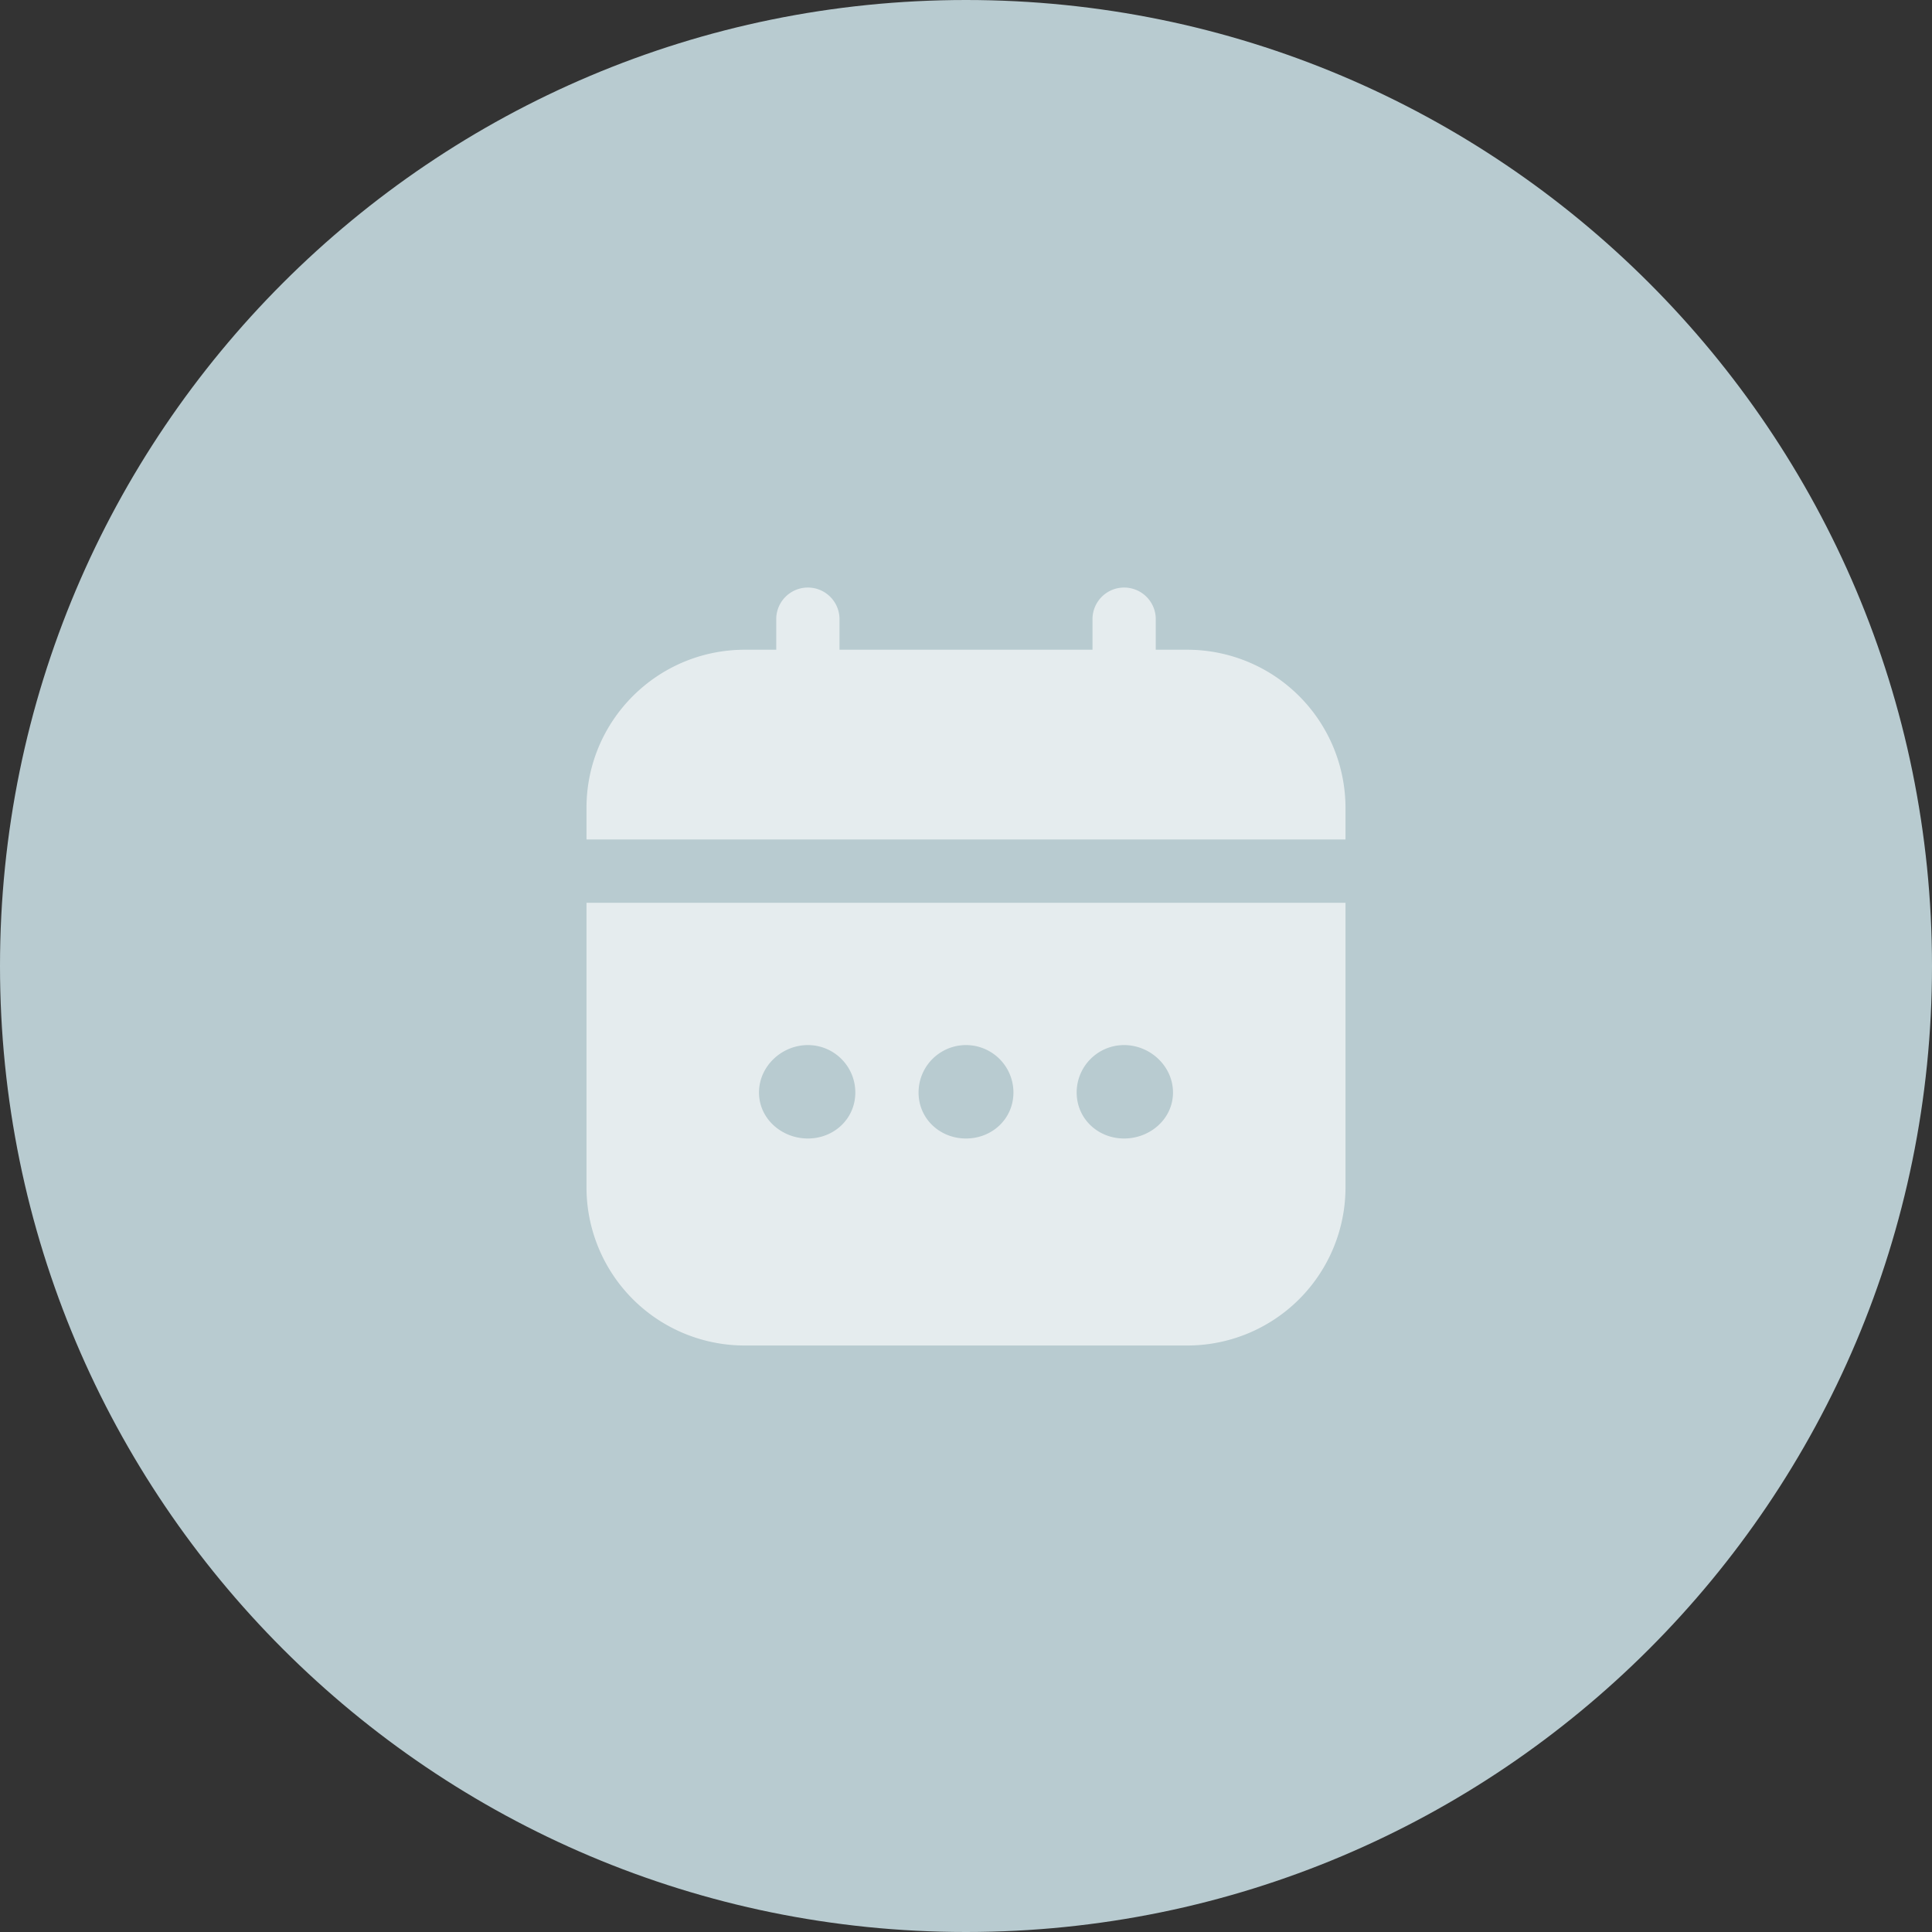
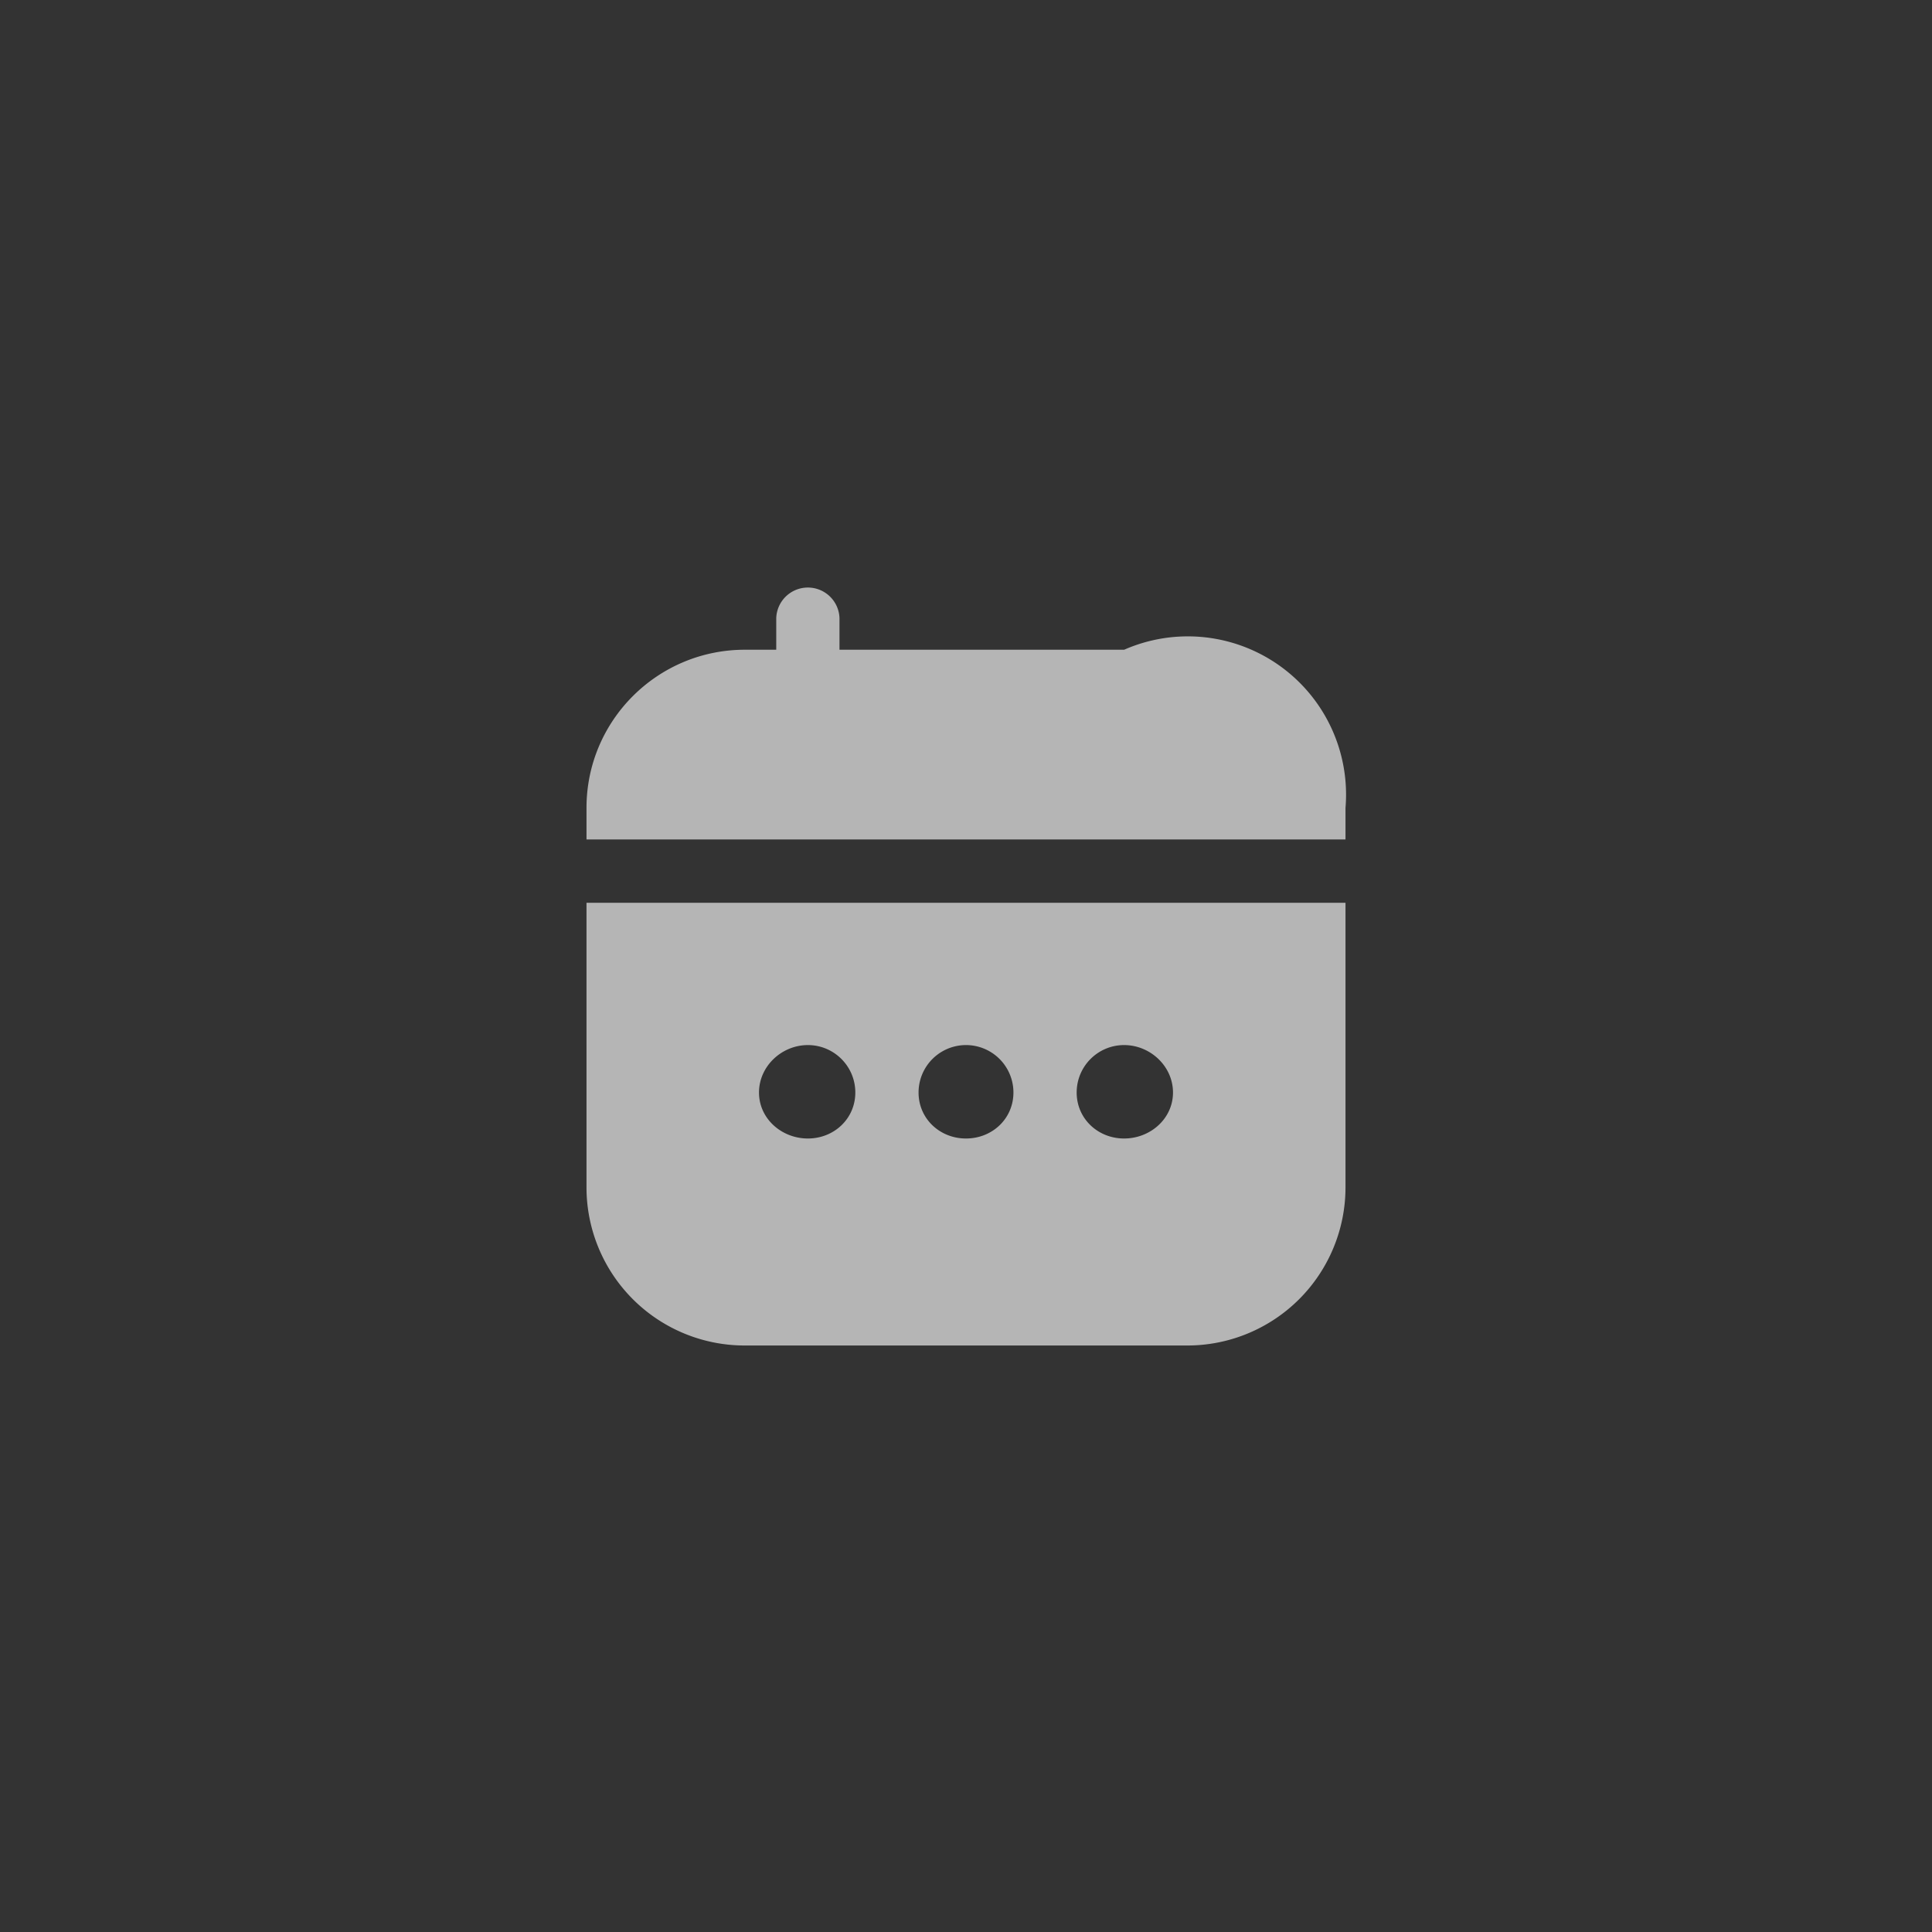
<svg xmlns="http://www.w3.org/2000/svg" width="56" height="56" viewBox="0 0 56 56">
  <rect x="0" y="0" width="56" height="56" fill="#333333" stroke="none" />
  <g>
    <g>
      <g>
-         <path fill="#b8cbd0" d="M28 56c15.464 0 28-12.536 28-28S43.464 0 28 0 0 12.536 0 28s12.536 28 28 28z" />
-       </g>
+         </g>
      <g opacity=".8">
        <g opacity=".8">
-           <path fill="#fff" d="M39 23.417v.916H17v-.916c0-2.53 2.053-4.58 4.583-4.584h.917v-.916a.917.917 0 0 1 1.833 0v.916h7.334v-.916a.917.917 0 0 1 1.833 0v.916h.917A4.587 4.587 0 0 1 39 23.417zm-22 2.75h22v8.25A4.585 4.585 0 0 1 34.417 39H21.583A4.585 4.585 0 0 1 17 34.417zm14.208 5.5c0 .759.616 1.333 1.375 1.333.76 0 1.417-.574 1.417-1.333 0-.76-.657-1.375-1.417-1.375s-1.375.615-1.375 1.375zm-4.583 0c0 .759.616 1.333 1.375 1.333.76 0 1.375-.574 1.375-1.333a1.375 1.375 0 0 0-2.75 0zm-3.208-1.375c-.76 0-1.417.615-1.417 1.375 0 .759.657 1.333 1.417 1.333.759 0 1.375-.574 1.375-1.333 0-.76-.616-1.375-1.375-1.375z" />
+           <path fill="#fff" d="M39 23.417v.916H17v-.916c0-2.53 2.053-4.58 4.583-4.584h.917v-.916a.917.917 0 0 1 1.833 0v.916h7.334v-.916v.916h.917A4.587 4.587 0 0 1 39 23.417zm-22 2.75h22v8.25A4.585 4.585 0 0 1 34.417 39H21.583A4.585 4.585 0 0 1 17 34.417zm14.208 5.5c0 .759.616 1.333 1.375 1.333.76 0 1.417-.574 1.417-1.333 0-.76-.657-1.375-1.417-1.375s-1.375.615-1.375 1.375zm-4.583 0c0 .759.616 1.333 1.375 1.333.76 0 1.375-.574 1.375-1.333a1.375 1.375 0 0 0-2.75 0zm-3.208-1.375c-.76 0-1.417.615-1.417 1.375 0 .759.657 1.333 1.417 1.333.759 0 1.375-.574 1.375-1.333 0-.76-.616-1.375-1.375-1.375z" />
        </g>
      </g>
    </g>
  </g>
</svg>